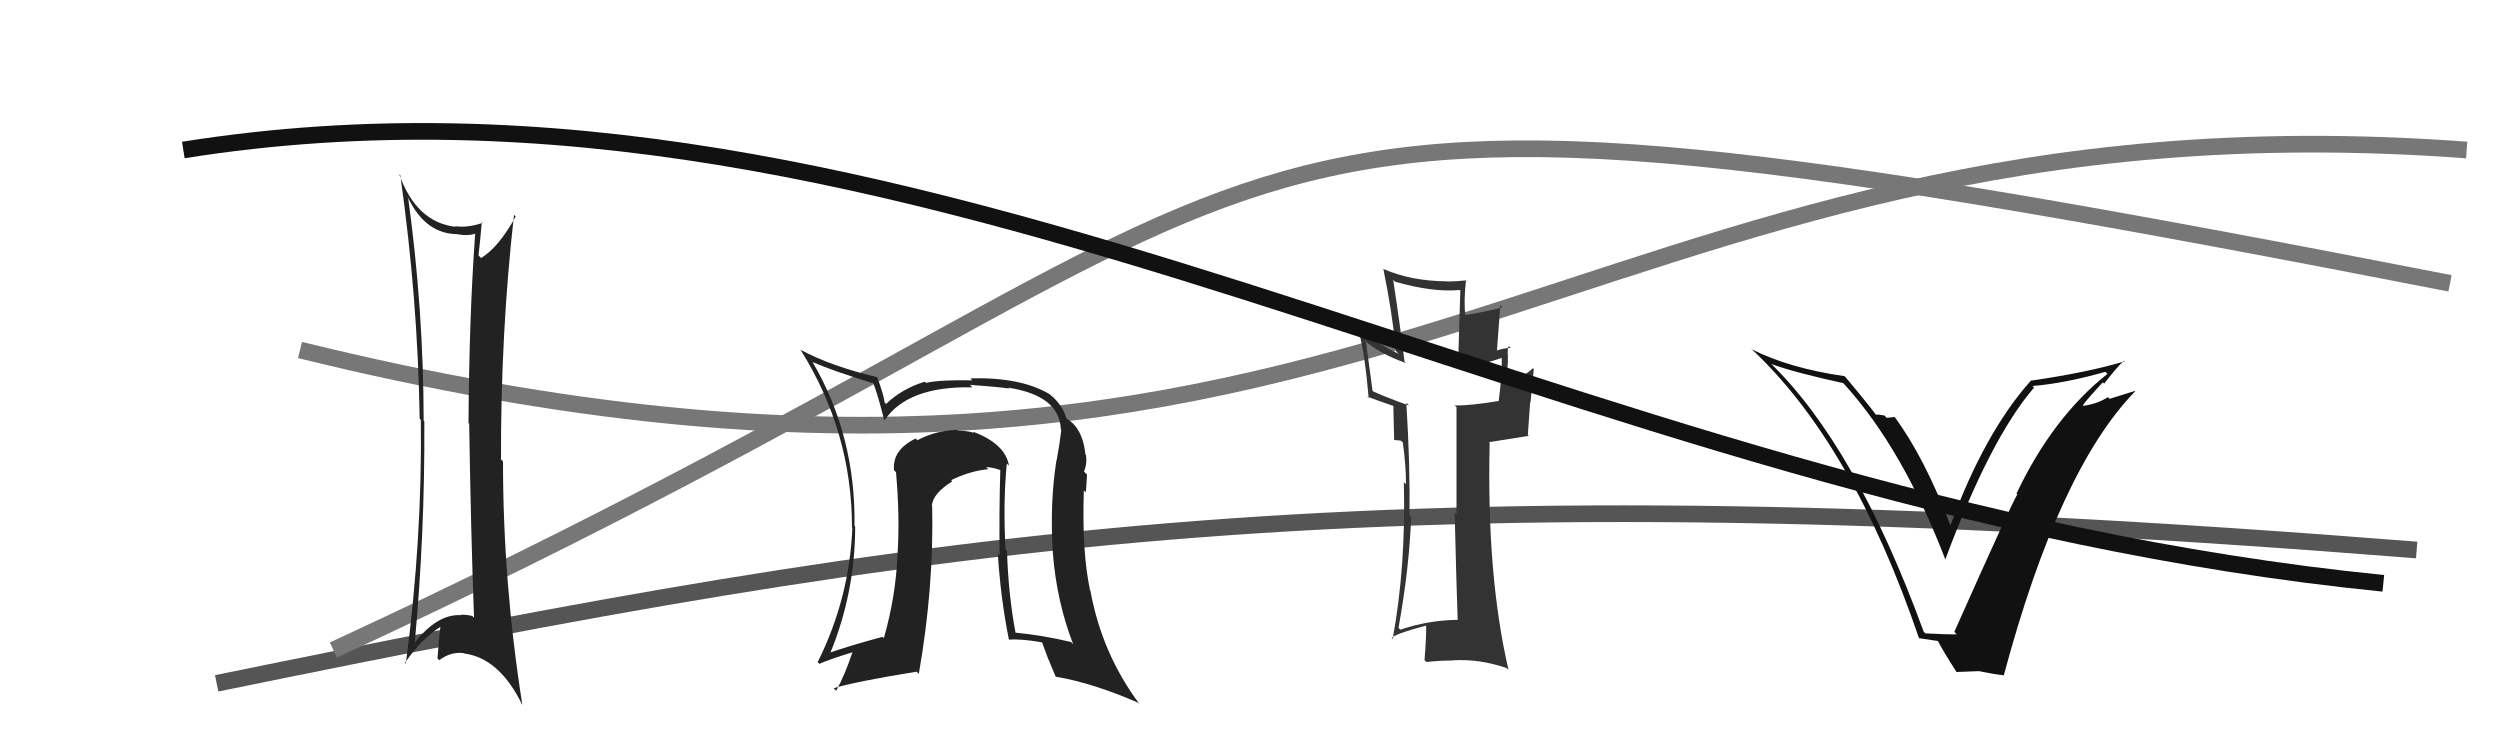
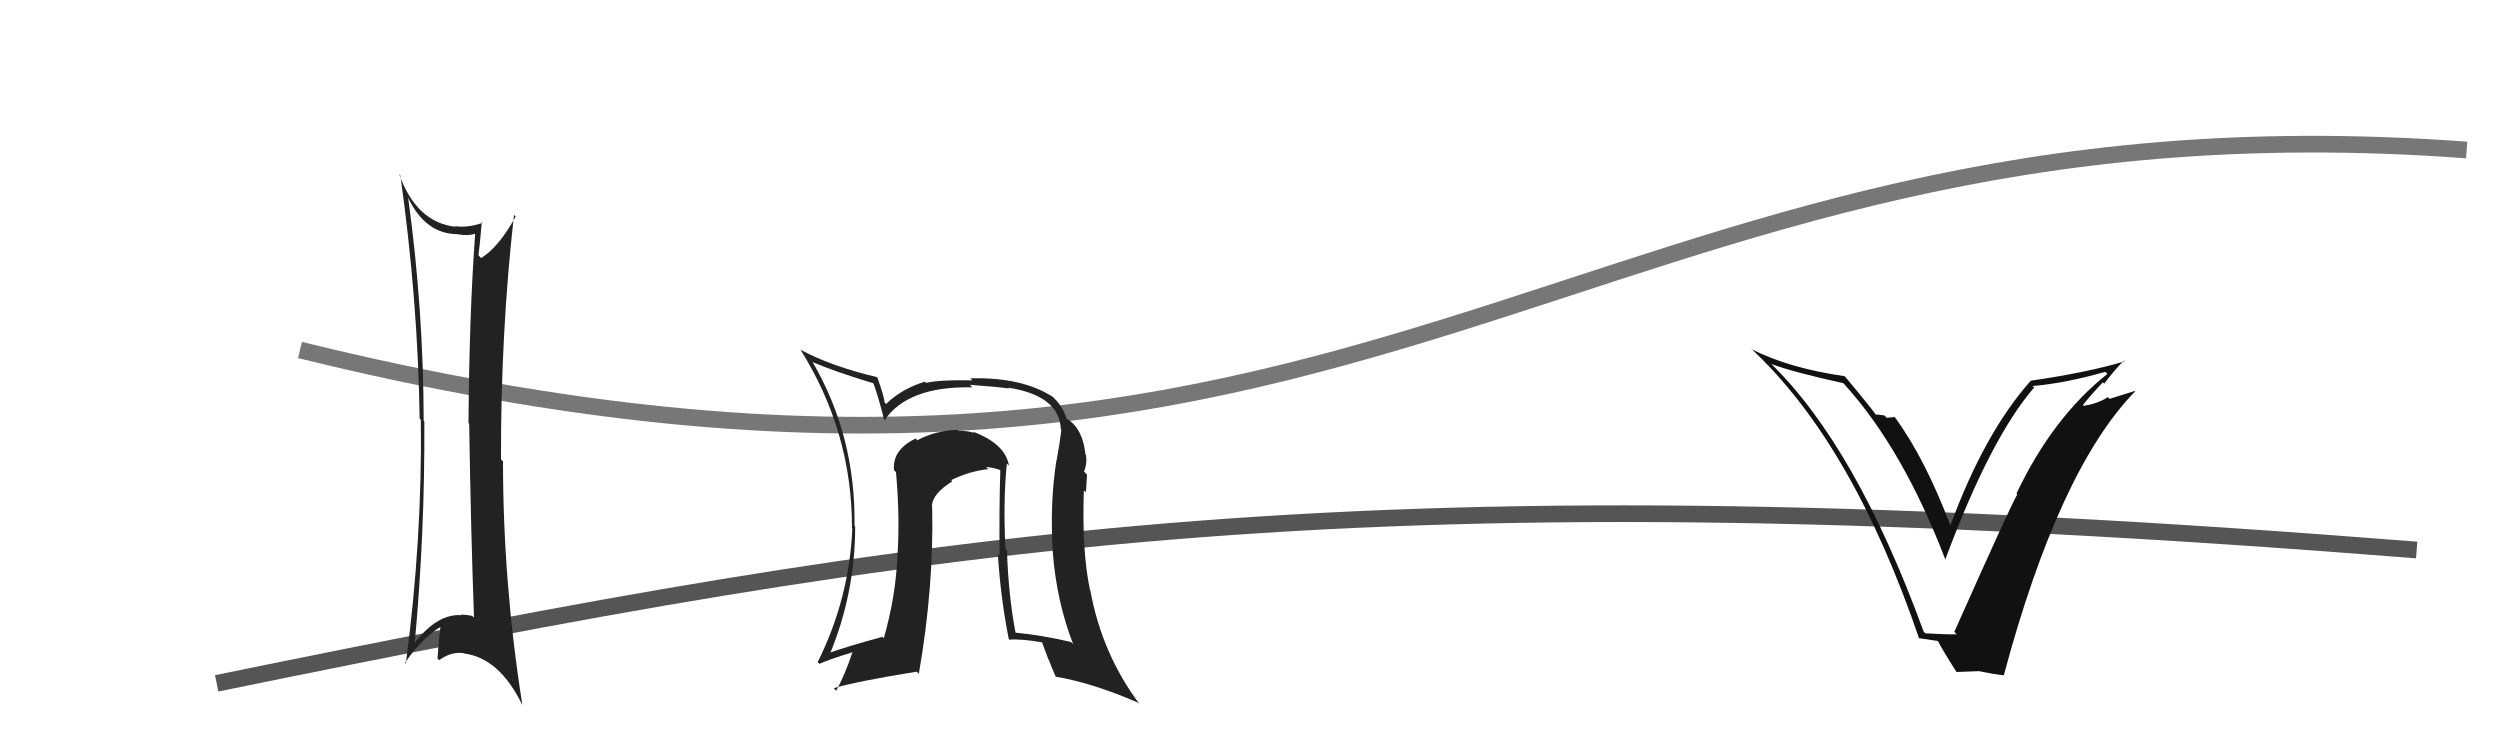
<svg xmlns="http://www.w3.org/2000/svg" width="150" height="44" viewBox="0,0,150,44">
  <path d="M13 41 C57 32,82 28,145 33" stroke="#555" fill="none" />
-   <path d="M20 39 C85 9,65 1,147 17" stroke="#777" fill="none" />
  <path d="M18 21 C83 37,94 5,148 9" stroke="#777" fill="none" />
-   <path fill="#333" d="M87.47 37.19L87.43 37.15L87.47 37.19Q85.70 37.21 84.02 37.78L83.95 37.71L83.91 37.67Q84.55 34.16 84.67 31.04L84.66 31.03L84.57 30.94Q84.61 27.83 84.38 24.17L84.45 24.23L84.54 24.33Q82.96 23.77 82.20 23.39L82.37 23.57L81.96 20.53L81.85 20.42Q82.77 21.22 84.37 21.79L84.32 21.75L84.27 21.69Q84.01 19.53 83.59 16.79L83.62 16.82L83.70 16.90Q85.95 17.55 87.58 17.40L87.62 17.44L87.48 22.01L87.53 22.06Q88.88 21.93 90.21 21.43L90.23 21.45L90.10 21.32Q90.15 22.32 89.92 24.07L89.93 24.08L89.91 24.06Q88.32 24.33 87.29 24.33L87.26 24.31L87.39 24.43Q87.39 26.60 87.39 30.87L87.35 30.83L87.28 30.76Q87.38 35.01 87.46 37.18ZM90.60 20.83L90.60 20.83L90.65 20.88Q90.25 20.86 89.64 21.09L89.80 21.25L90.02 18.31L90.15 18.44Q89.28 18.68 87.88 18.91L87.84 18.87L87.93 18.96Q87.81 18.16 87.96 16.79L88.11 16.93L88.00 16.82Q87.38 16.89 86.81 16.89L86.84 16.92L86.80 16.88Q84.65 16.86 83.01 16.14L83.08 16.20L83.00 16.13Q83.51 18.61 83.77 21.08L83.86 21.17L83.93 21.24Q82.91 20.75 81.38 19.72L81.45 19.79L81.52 19.86Q81.89 21.18 82.12 23.88L82.01 23.78L82.02 23.79Q82.40 23.94 83.58 24.35L83.71 24.49L83.60 24.38Q83.61 25.00 83.65 26.41L83.64 26.40L84.02 26.43L84.29 26.62L84.16 26.49Q84.36 27.88 84.36 29.06L84.17 28.87L84.23 28.92Q84.36 34.00 83.56 38.34L83.46 38.24L83.50 38.29Q83.59 38.07 85.54 37.54L85.60 37.61L85.57 37.58Q85.58 38.24 85.47 39.61L85.45 39.59L85.59 39.72Q86.37 39.63 87.17 39.63L87.09 39.55L87.16 39.62Q88.77 39.52 90.41 40.09L90.42 40.11L90.51 40.19Q89.19 34.50 89.38 26.58L89.34 26.53L91.73 26.15L91.67 26.09Q91.73 25.16 91.81 24.14L91.83 24.15L92.03 22.14L91.97 22.09Q91.57 22.52 90.39 22.98L90.23 22.82L90.37 22.96Q90.53 21.48 90.45 21.14L90.57 21.26L90.47 21.15Q90.45 20.95 90.52 20.76Z" />
-   <path d="M11 9 C55 2,93 30,143 35" stroke="#111" fill="none" />
  <path fill="#111" d="M115.55 38.04L115.54 38.02L115.42 37.90Q111.35 26.75 106.21 21.77L106.23 21.78L106.28 21.84Q107.63 22.34 110.60 22.99L110.60 23.00L110.69 23.09Q114.19 26.96 116.74 33.62L116.67 33.55L116.71 33.59Q119.42 26.29 122.05 23.25L121.94 23.15L121.96 23.16Q123.89 23.00 126.32 22.31L126.37 22.36L126.45 22.43Q123.16 25.04 120.99 29.61L121.07 29.70L121.04 29.66Q120.65 30.30 117.26 37.91L117.24 37.89L117.40 38.06Q116.73 38.07 115.51 38.00ZM120.20 40.47L120.06 40.34L120.23 40.51Q123.54 28.17 128.11 23.48L128.08 23.46L126.58 23.93L126.47 23.83Q125.85 24.23 125.01 24.35L124.85 24.19L124.97 24.31Q125.35 23.81 126.17 22.94L126.19 22.96L126.25 23.02Q126.98 22.06 127.44 21.64L127.54 21.73L127.48 21.68Q125.29 22.34 121.86 22.84L121.83 22.80L121.86 22.83Q119.07 25.95 117.02 31.54L117.15 31.68L117.04 31.57Q115.49 27.47 113.66 24.99L113.69 25.02L113.20 25.07L113.07 24.93Q112.75 24.87 112.52 24.87L112.65 25.01L112.60 24.96Q112.46 24.70 110.75 22.65L110.58 22.48L110.67 22.57Q107.34 22.09 105.09 20.95L104.99 20.85L105.08 20.93Q111.15 26.59 115.15 38.32L115.13 38.29L116.28 38.46L116.27 38.45Q116.58 39.06 117.41 40.35L117.38 40.32L118.70 40.27L118.69 40.26Q119.60 40.45 120.25 40.52Z" />
  <path fill="#222" d="M24.40 11.77L24.52 11.89L24.49 11.87Q25.53 14.05 27.47 14.05L27.58 14.16L27.49 14.06Q28.09 14.17 28.51 14.02L28.45 13.96L28.51 14.02Q28.15 18.99 28.11 25.39L28.12 25.39L28.15 25.42Q28.25 31.81 28.44 37.06L28.35 36.97L28.34 36.96Q28.03 36.88 27.65 36.88L27.66 36.89L27.68 36.91Q26.21 36.81 24.80 38.67L24.78 38.65L24.87 38.74Q25.50 31.98 25.46 25.28L25.36 25.19L25.42 25.24Q25.41 18.57 24.49 11.87ZM24.21 39.68L24.36 39.83L24.30 39.77Q25.28 38.32 26.46 37.59L26.39 37.52L26.43 37.56Q26.32 38.44 26.25 39.51L26.32 39.58L26.35 39.61Q27.07 39.08 27.83 39.19L27.97 39.33L27.85 39.21Q29.95 39.48 31.32 42.26L31.35 42.29L31.34 42.28Q30.18 34.96 30.18 27.68L30.06 27.57L30.06 27.56Q30.04 20.00 30.84 12.89L30.96 13.01L30.94 12.99Q29.93 14.83 28.87 15.48L28.81 15.43L28.71 15.32Q28.79 14.68 28.91 13.31L28.88 13.29L28.96 13.37Q28.06 13.68 27.30 13.57L27.41 13.68L27.34 13.61Q24.98 13.34 23.95 10.45L23.91 10.41L24.02 10.52Q25.07 17.96 25.18 25.12L25.23 25.17L25.25 25.19Q25.34 32.32 24.35 39.82Z" />
-   <path fill="#222" d="M60.56 27.97L60.46 27.86L60.54 27.94Q60.32 26.63 58.38 25.90L58.45 25.97L58.45 25.97Q58.01 25.84 57.48 25.84L57.40 25.76L57.43 25.79Q56.11 25.84 55.05 26.41L55.05 26.42L54.94 26.31Q53.53 26.99 53.64 28.21L53.64 28.21L53.76 28.33Q54.00 31.04 53.85 33.29L53.89 33.33L53.85 33.28Q53.75 35.78 53.03 38.29L53.02 38.28L52.95 38.21Q50.88 38.77 49.70 39.19L49.73 39.22L49.78 39.27Q51.31 35.59 51.31 31.59L51.29 31.57L51.27 31.55Q51.35 26.18 48.76 21.73L48.63 21.60L48.77 21.73Q50.04 22.28 52.44 23.01L52.32 22.89L52.38 22.94Q52.66 23.64 53.04 25.16L53.02 25.15L53.08 25.21Q54.46 23.16 58.34 23.24L58.27 23.16L58.19 23.09Q59.75 23.20 60.55 23.31L60.48 23.24L60.50 23.26Q63.57 23.74 63.65 25.76L63.58 25.69L63.68 25.79Q63.59 26.58 63.40 27.61L63.43 27.64L63.39 27.60Q62.98 30.16 63.17 33.17L63.20 33.19L63.17 33.17Q63.40 36.10 64.39 38.65L64.33 38.59L64.26 38.52Q62.55 38.11 60.84 37.95L60.97 38.08L60.95 38.06Q60.50 35.71 60.42 33.04L60.44 33.06L60.33 32.95Q60.18 30.13 60.41 27.81ZM60.53 38.36L60.57 38.40L60.54 38.38Q61.29 38.32 62.58 38.55L62.50 38.48L62.90 39.56L62.92 39.58Q63.12 40.09 63.35 40.62L63.43 40.69L63.34 40.60Q65.58 40.98 68.28 42.16L68.46 42.34L68.39 42.27Q66.11 39.23 65.42 35.42L65.31 35.31L65.40 35.39Q64.91 33.12 65.03 29.43L65.08 29.47L65.15 29.54Q65.18 29.28 65.22 28.48L65.05 28.30L65.04 28.30Q65.24 27.81 65.16 27.32L65.19 27.34L65.13 27.28Q64.94 25.53 63.83 25.04L63.95 25.15L64.02 25.22Q63.78 24.30 63.02 23.69L63.10 23.77L62.99 23.66Q61.27 22.62 58.22 22.70L58.15 22.63L58.34 22.82Q56.40 22.78 55.57 22.97L55.61 23.02L55.49 22.90Q54.12 23.32 53.17 24.23L53.22 24.29L53.08 24.15Q53.01 23.65 52.63 22.62L52.64 22.63L52.63 22.63Q49.85 21.97 48.02 20.98L48.05 21.02L48.04 21.00Q51.12 25.92 51.12 31.66L51.02 31.56L51.14 31.68Q50.97 35.89 49.06 39.73L49.21 39.88L49.16 39.83Q49.85 39.53 51.14 39.14L51.23 39.23L51.14 39.15Q50.71 40.46 50.17 41.45L50.15 41.42L50.02 41.29Q51.46 40.87 55.00 40.30L54.95 40.25L55.13 40.43Q56.04 35.21 55.93 30.38L55.94 30.39L55.91 30.36Q55.96 29.61 57.14 28.88L56.98 28.72L57.06 28.81Q58.19 28.26 59.30 28.15L59.11 27.97L59.16 28.02Q59.70 28.06 60.12 28.25L60.05 28.18L60.02 28.15Q59.94 30.78 59.98 33.33L60.03 33.38L59.87 33.21Q60.03 35.85 60.53 38.36Z" />
+   <path fill="#222" d="M60.56 27.97L60.46 27.86L60.54 27.94Q60.32 26.63 58.38 25.90L58.45 25.97L58.45 25.97Q58.01 25.84 57.48 25.84L57.40 25.76L57.43 25.79Q56.11 25.84 55.05 26.41L55.05 26.42L54.94 26.31Q53.53 26.99 53.64 28.21L53.64 28.21L53.76 28.33Q54.00 31.04 53.85 33.29L53.89 33.33L53.85 33.28Q53.75 35.78 53.03 38.29L53.02 38.28L52.95 38.21Q50.88 38.77 49.70 39.19L49.73 39.22L49.78 39.27Q51.31 35.59 51.31 31.59L51.29 31.57L51.27 31.55Q51.35 26.18 48.76 21.73L48.63 21.60L48.77 21.73Q50.04 22.28 52.44 23.01L52.32 22.89L52.38 22.94Q52.66 23.64 53.04 25.16L53.02 25.15L53.08 25.21Q54.46 23.16 58.34 23.24L58.27 23.16L58.19 23.09Q59.75 23.20 60.55 23.31L60.48 23.24L60.50 23.26Q63.57 23.74 63.65 25.76L63.58 25.69L63.68 25.79Q63.59 26.58 63.40 27.61L63.43 27.64L63.39 27.60Q62.98 30.16 63.17 33.17L63.20 33.19L63.17 33.17Q63.40 36.10 64.39 38.65L64.33 38.59L64.26 38.52Q62.55 38.11 60.84 37.95L60.97 38.08L60.95 38.06Q60.50 35.71 60.42 33.04L60.44 33.06L60.33 32.95Q60.18 30.13 60.41 27.81ZM60.53 38.36L60.57 38.40L60.54 38.38Q61.29 38.32 62.58 38.55L62.50 38.48L62.90 39.56L62.92 39.58Q63.12 40.09 63.35 40.62L63.43 40.69L63.34 40.60Q65.58 40.98 68.28 42.16L68.46 42.34L68.39 42.27Q66.11 39.23 65.42 35.42L65.31 35.31L65.40 35.39Q64.91 33.12 65.03 29.43L65.08 29.47L65.15 29.54Q65.18 29.28 65.22 28.48L65.05 28.30L65.04 28.30Q65.24 27.81 65.16 27.32L65.19 27.34L65.13 27.28Q64.94 25.53 63.83 25.04L63.95 25.15L64.02 25.22Q63.78 24.30 63.02 23.69L63.10 23.77Q61.27 22.62 58.22 22.70L58.15 22.63L58.34 22.82Q56.40 22.78 55.57 22.97L55.61 23.02L55.49 22.90Q54.12 23.32 53.17 24.23L53.22 24.29L53.08 24.15Q53.01 23.65 52.63 22.62L52.64 22.63L52.63 22.63Q49.85 21.97 48.02 20.98L48.05 21.02L48.04 21.00Q51.12 25.92 51.12 31.66L51.02 31.56L51.14 31.68Q50.97 35.89 49.06 39.73L49.21 39.88L49.16 39.83Q49.85 39.53 51.14 39.14L51.23 39.23L51.14 39.15Q50.71 40.46 50.17 41.45L50.15 41.42L50.02 41.29Q51.46 40.87 55.00 40.30L54.95 40.25L55.13 40.43Q56.04 35.21 55.93 30.38L55.94 30.39L55.91 30.36Q55.96 29.61 57.14 28.88L56.98 28.72L57.06 28.81Q58.19 28.26 59.30 28.15L59.11 27.97L59.16 28.02Q59.70 28.06 60.12 28.25L60.05 28.18L60.02 28.15Q59.94 30.78 59.98 33.33L60.03 33.38L59.87 33.21Q60.03 35.85 60.53 38.36Z" />
</svg>